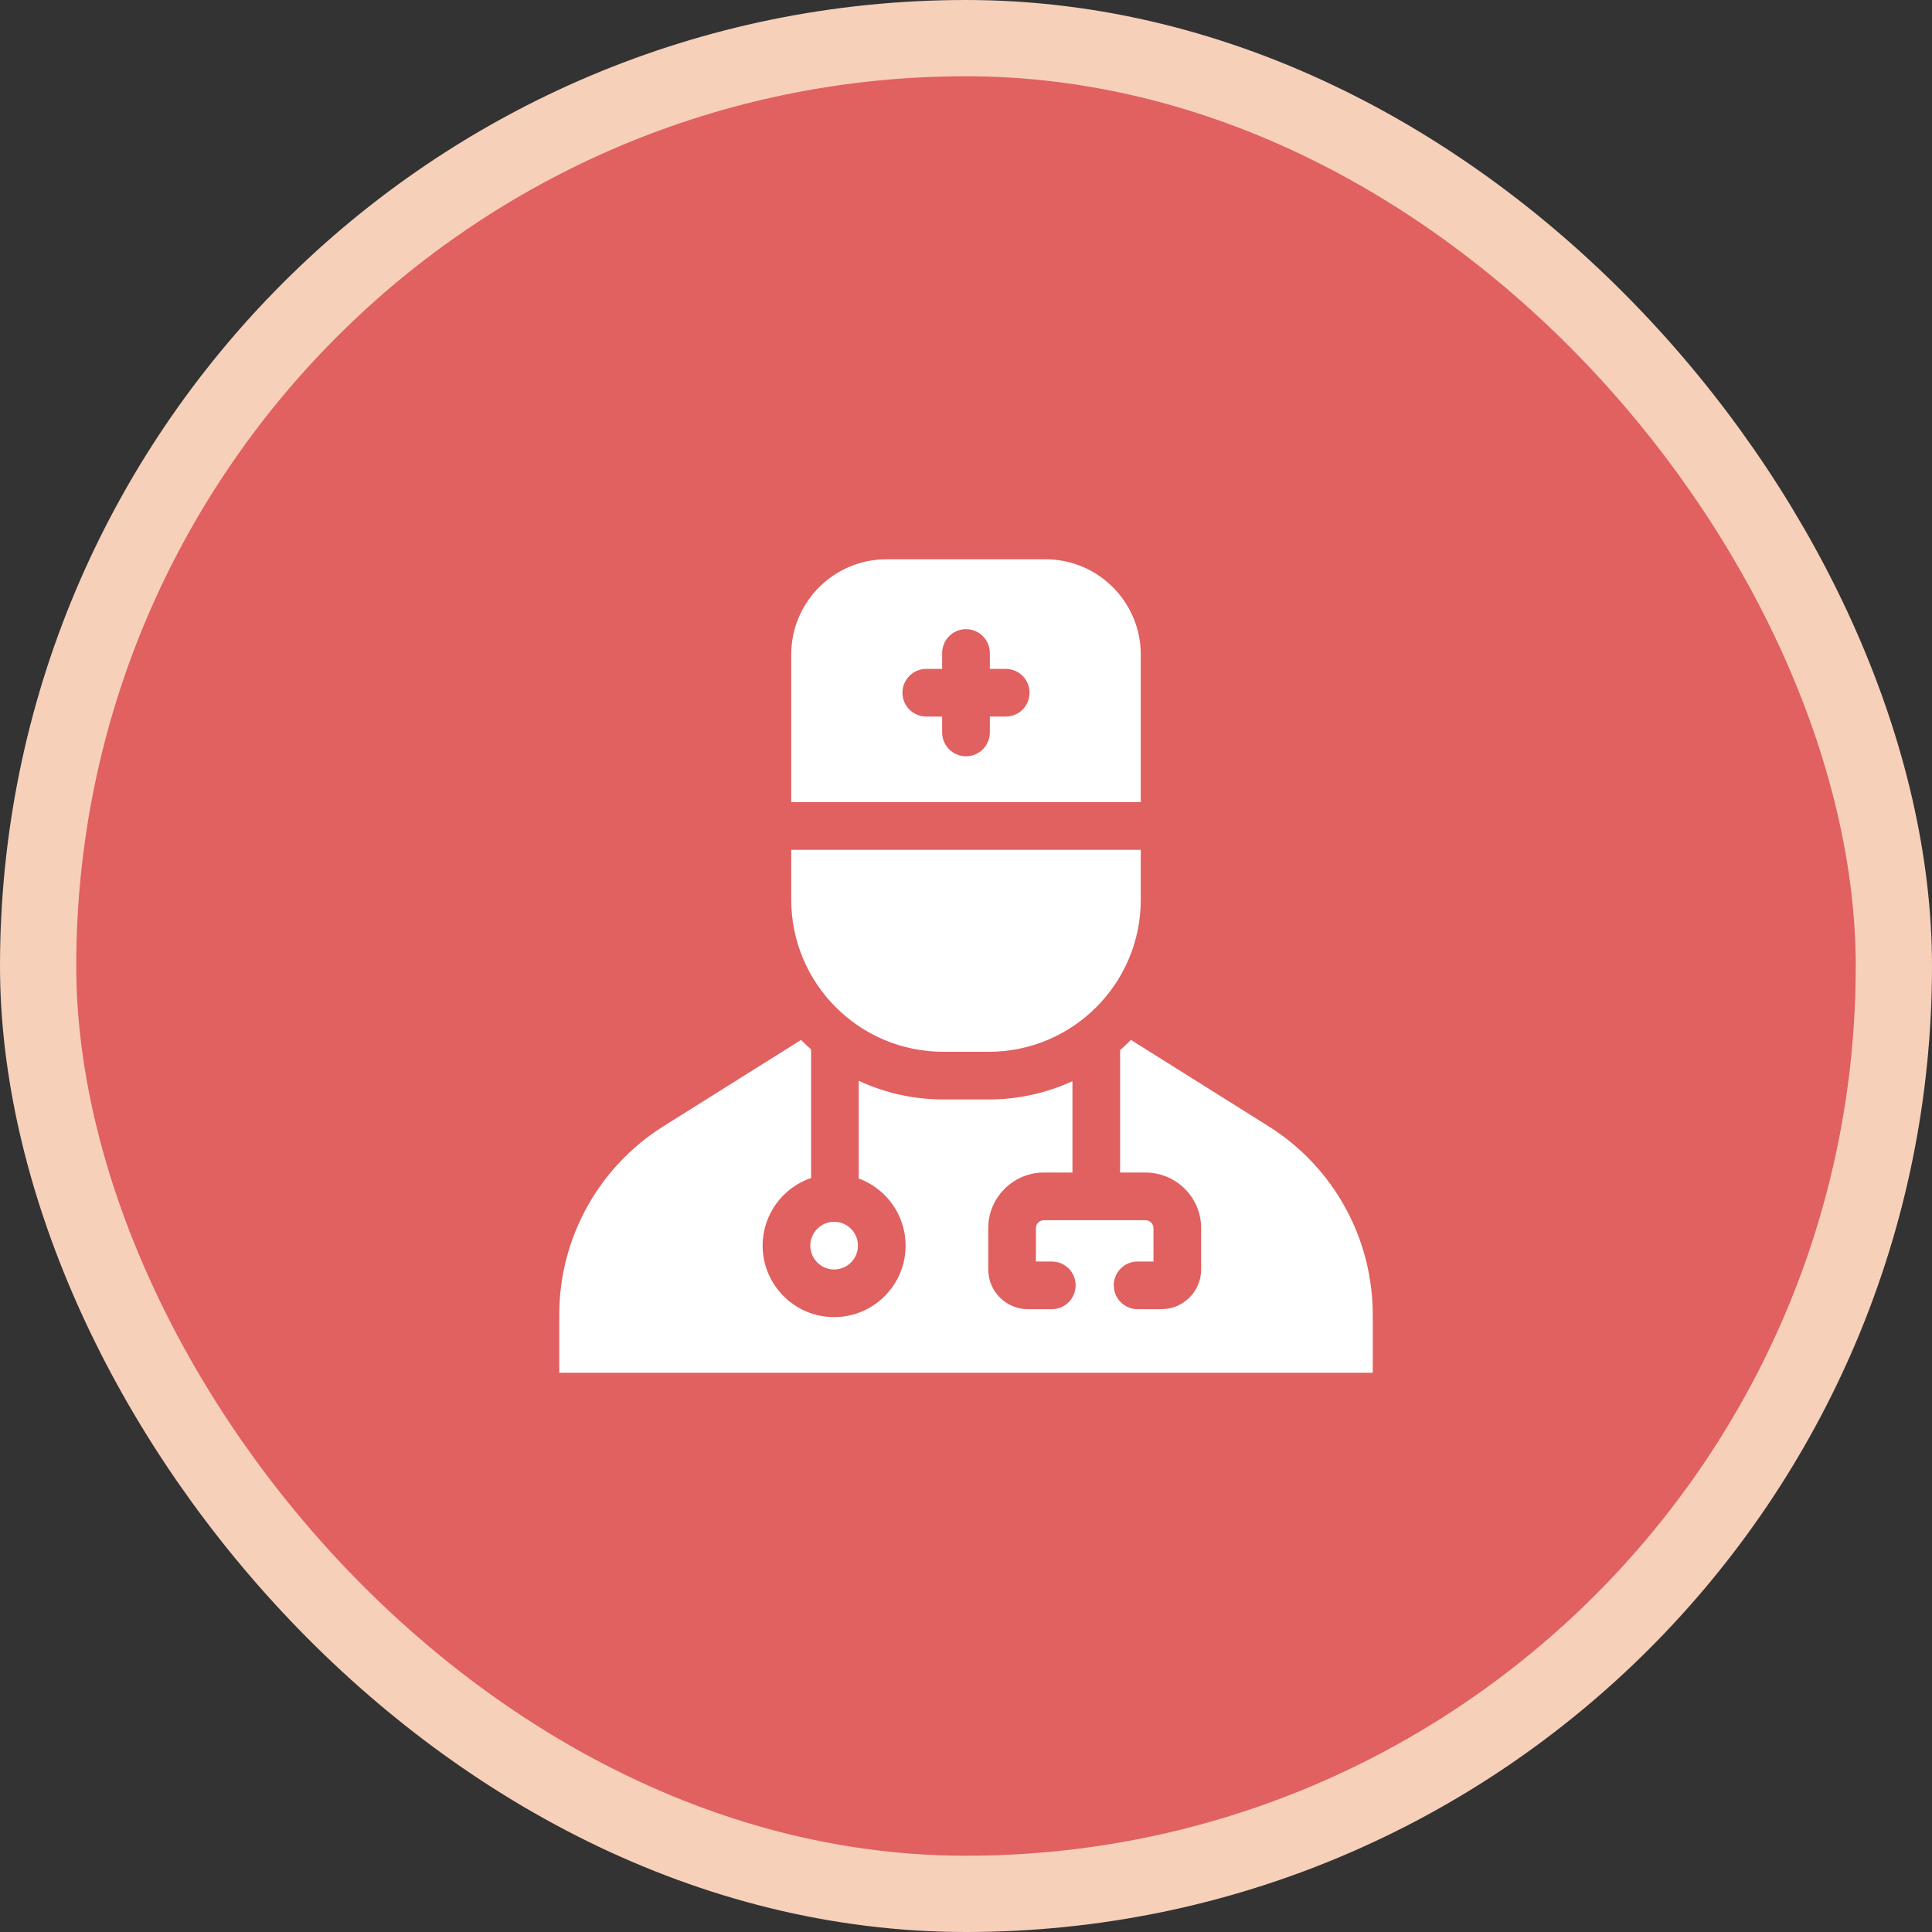
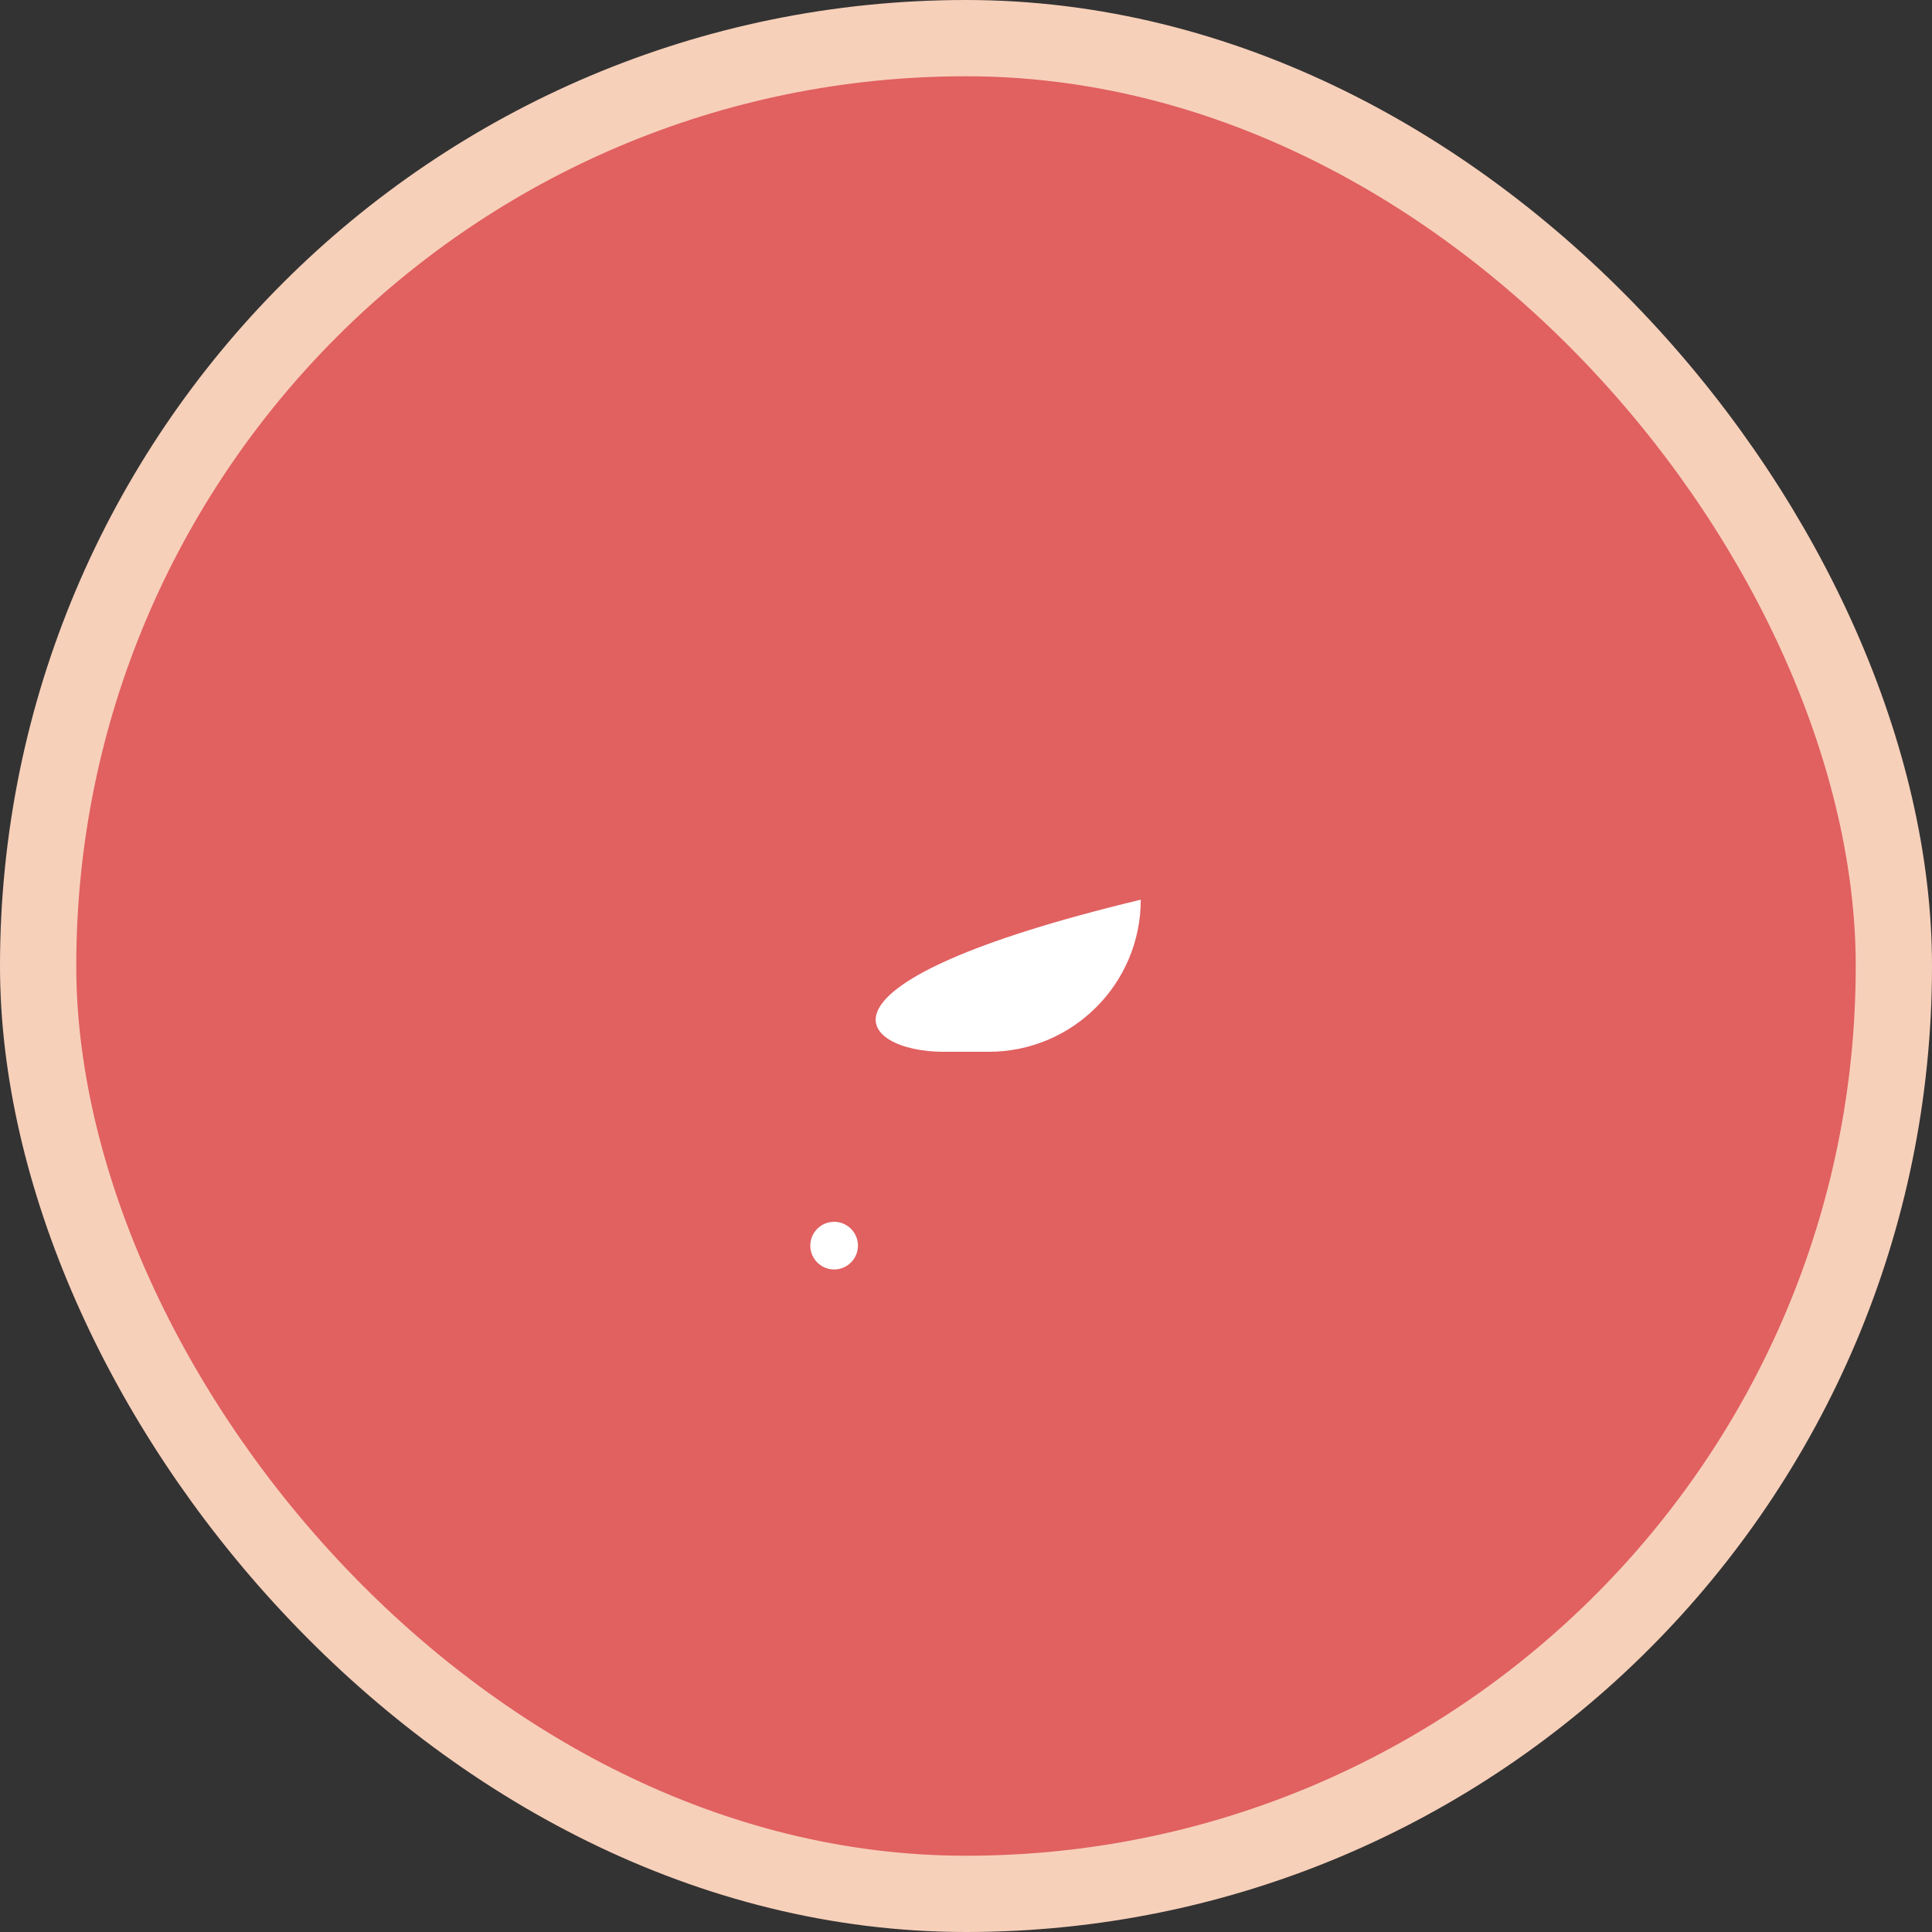
<svg xmlns="http://www.w3.org/2000/svg" width="76" height="76" viewBox="0 0 76 76" fill="none">
  <rect x="0" y="0" width="76" height="76" fill="#333333" stroke="none" />
  <rect x="1.5" y="1.5" width="73" height="73" rx="36.5" fill="#E16060" />
  <rect x="1.5" y="1.5" width="73" height="73" rx="36.5" stroke="#F7D0BA" stroke-width="3" />
-   <path d="M49.9 44.303L44.488 40.908C44.474 40.921 44.462 40.935 44.448 40.948C44.323 41.073 44.194 41.193 44.062 41.309V46.125H45.062C46.269 46.125 47.25 47.106 47.25 48.312V49.938C47.25 50.799 46.549 51.5 45.687 51.5H44.75C44.232 51.5 43.812 51.08 43.812 50.562C43.812 50.045 44.232 49.625 44.75 49.625H45.375V48.312C45.375 48.14 45.235 48 45.062 48H41.062C40.89 48 40.75 48.14 40.75 48.312V49.625H41.375C41.893 49.625 42.312 50.045 42.312 50.562C42.312 51.08 41.893 51.5 41.375 51.5H40.437C39.576 51.5 38.875 50.799 38.875 49.938V48.312C38.875 47.106 39.856 46.125 41.062 46.125H42.187V42.529C41.167 43.001 40.048 43.25 38.891 43.25H37.109C35.94 43.25 34.81 42.996 33.781 42.515V46.359C34.856 46.755 35.625 47.789 35.625 49C35.625 50.551 34.363 51.812 32.812 51.812C31.262 51.812 30 50.551 30 49C30 47.766 30.799 46.716 31.906 46.338V41.281C31.785 41.174 31.667 41.063 31.552 40.948C31.538 40.935 31.526 40.921 31.512 40.908L26.1 44.303C23.549 45.903 22 48.703 22 51.715V54H54V51.715C54 48.703 52.451 45.903 49.9 44.303Z" fill="white" />
  <path d="M32.812 49.938C33.329 49.938 33.75 49.517 33.75 49C33.75 48.483 33.329 48.062 32.812 48.062C32.296 48.062 31.875 48.483 31.875 49C31.875 49.517 32.296 49.938 32.812 49.938Z" fill="white" />
-   <path d="M31.125 31.554H44.875V25.75C44.875 23.679 43.196 22 41.125 22H34.875C32.804 22 31.125 23.679 31.125 25.75V31.554ZM36.438 26.312H37.062V25.688C37.062 25.17 37.482 24.75 38 24.75C38.518 24.75 38.938 25.17 38.938 25.688V26.312H39.562C40.08 26.312 40.5 26.732 40.5 27.25C40.5 27.768 40.08 28.188 39.562 28.188H38.938V28.812C38.938 29.33 38.518 29.75 38 29.75C37.482 29.75 37.062 29.33 37.062 28.812V28.188H36.438C35.92 28.188 35.5 27.768 35.5 27.25C35.5 26.732 35.92 26.312 36.438 26.312Z" fill="white" />
-   <path d="M37.109 41.375H38.891C42.196 41.375 44.875 38.696 44.875 35.391V33.429H31.125V35.391C31.125 38.696 33.804 41.375 37.109 41.375Z" fill="white" />
+   <path d="M37.109 41.375H38.891C42.196 41.375 44.875 38.696 44.875 35.391V33.429V35.391C31.125 38.696 33.804 41.375 37.109 41.375Z" fill="white" />
</svg>